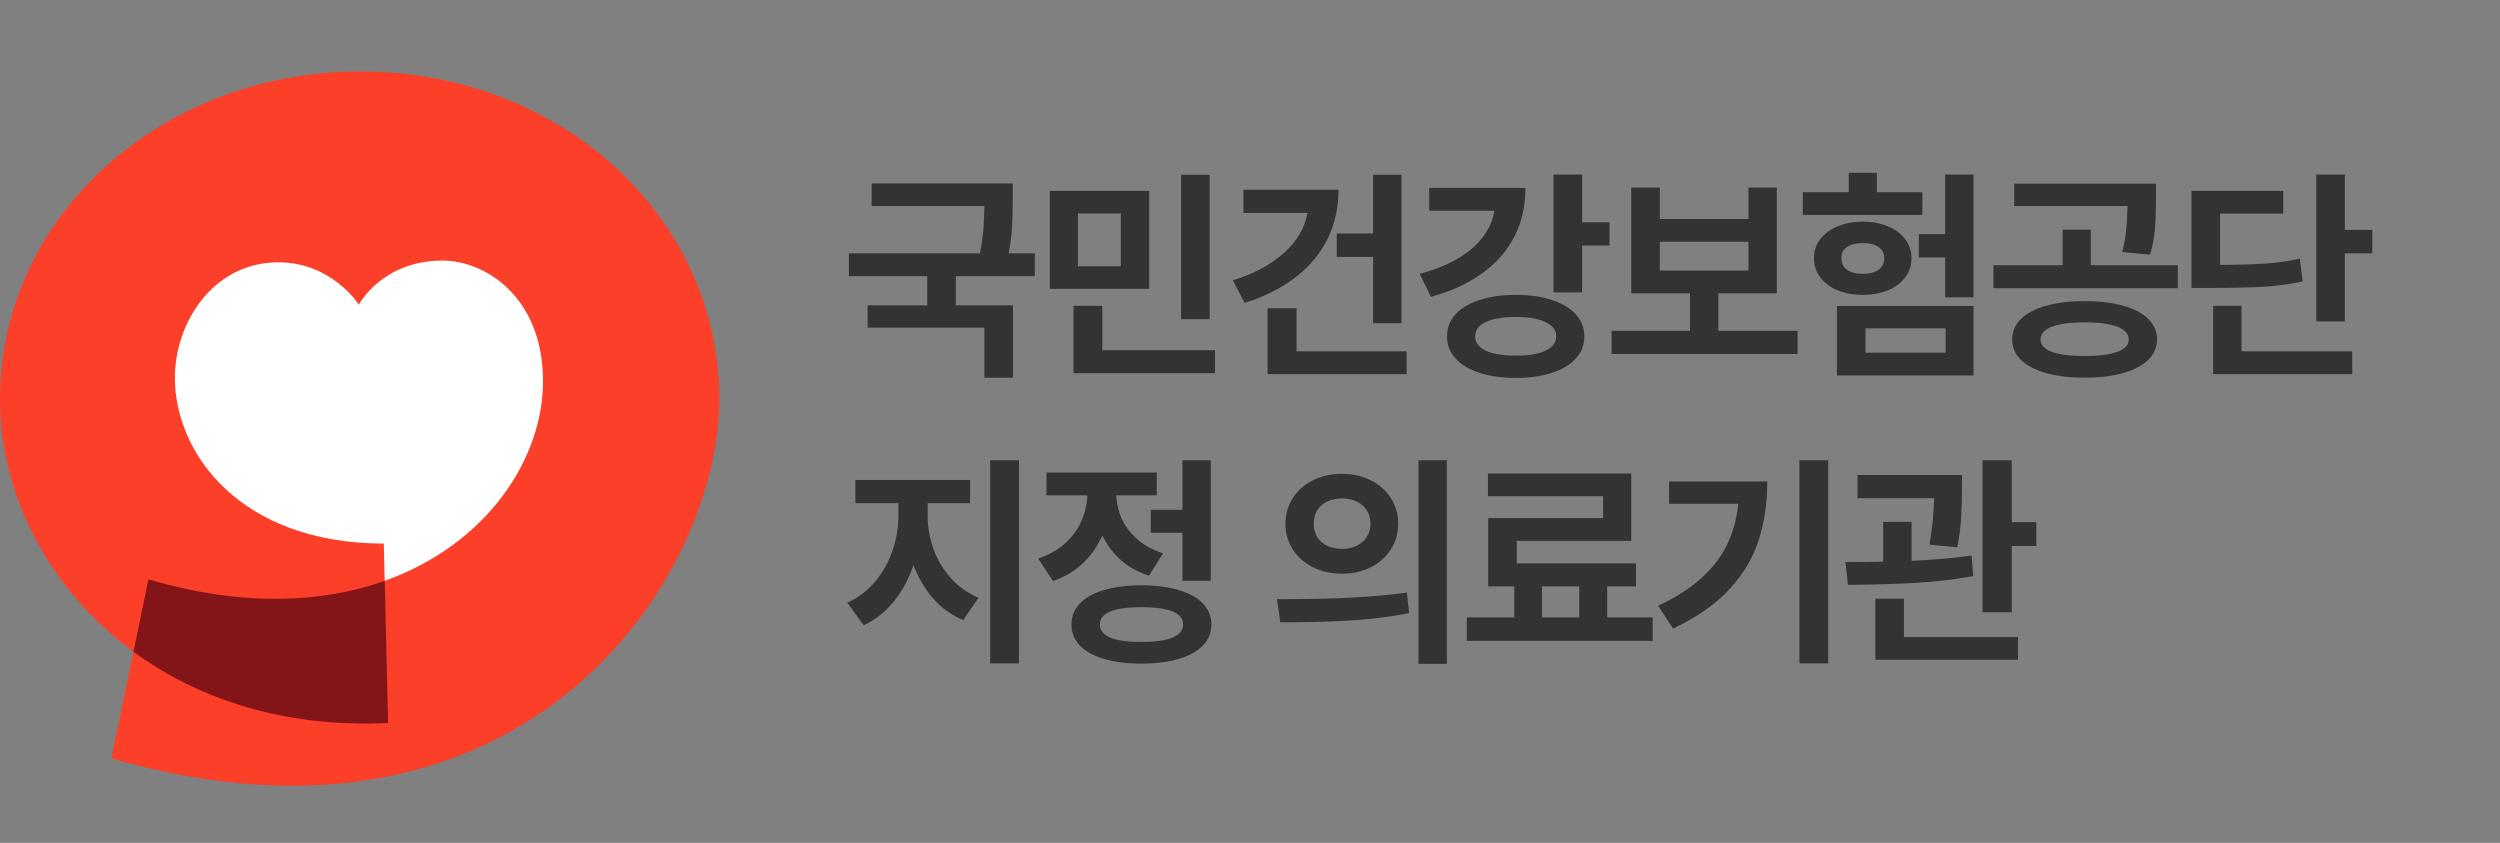
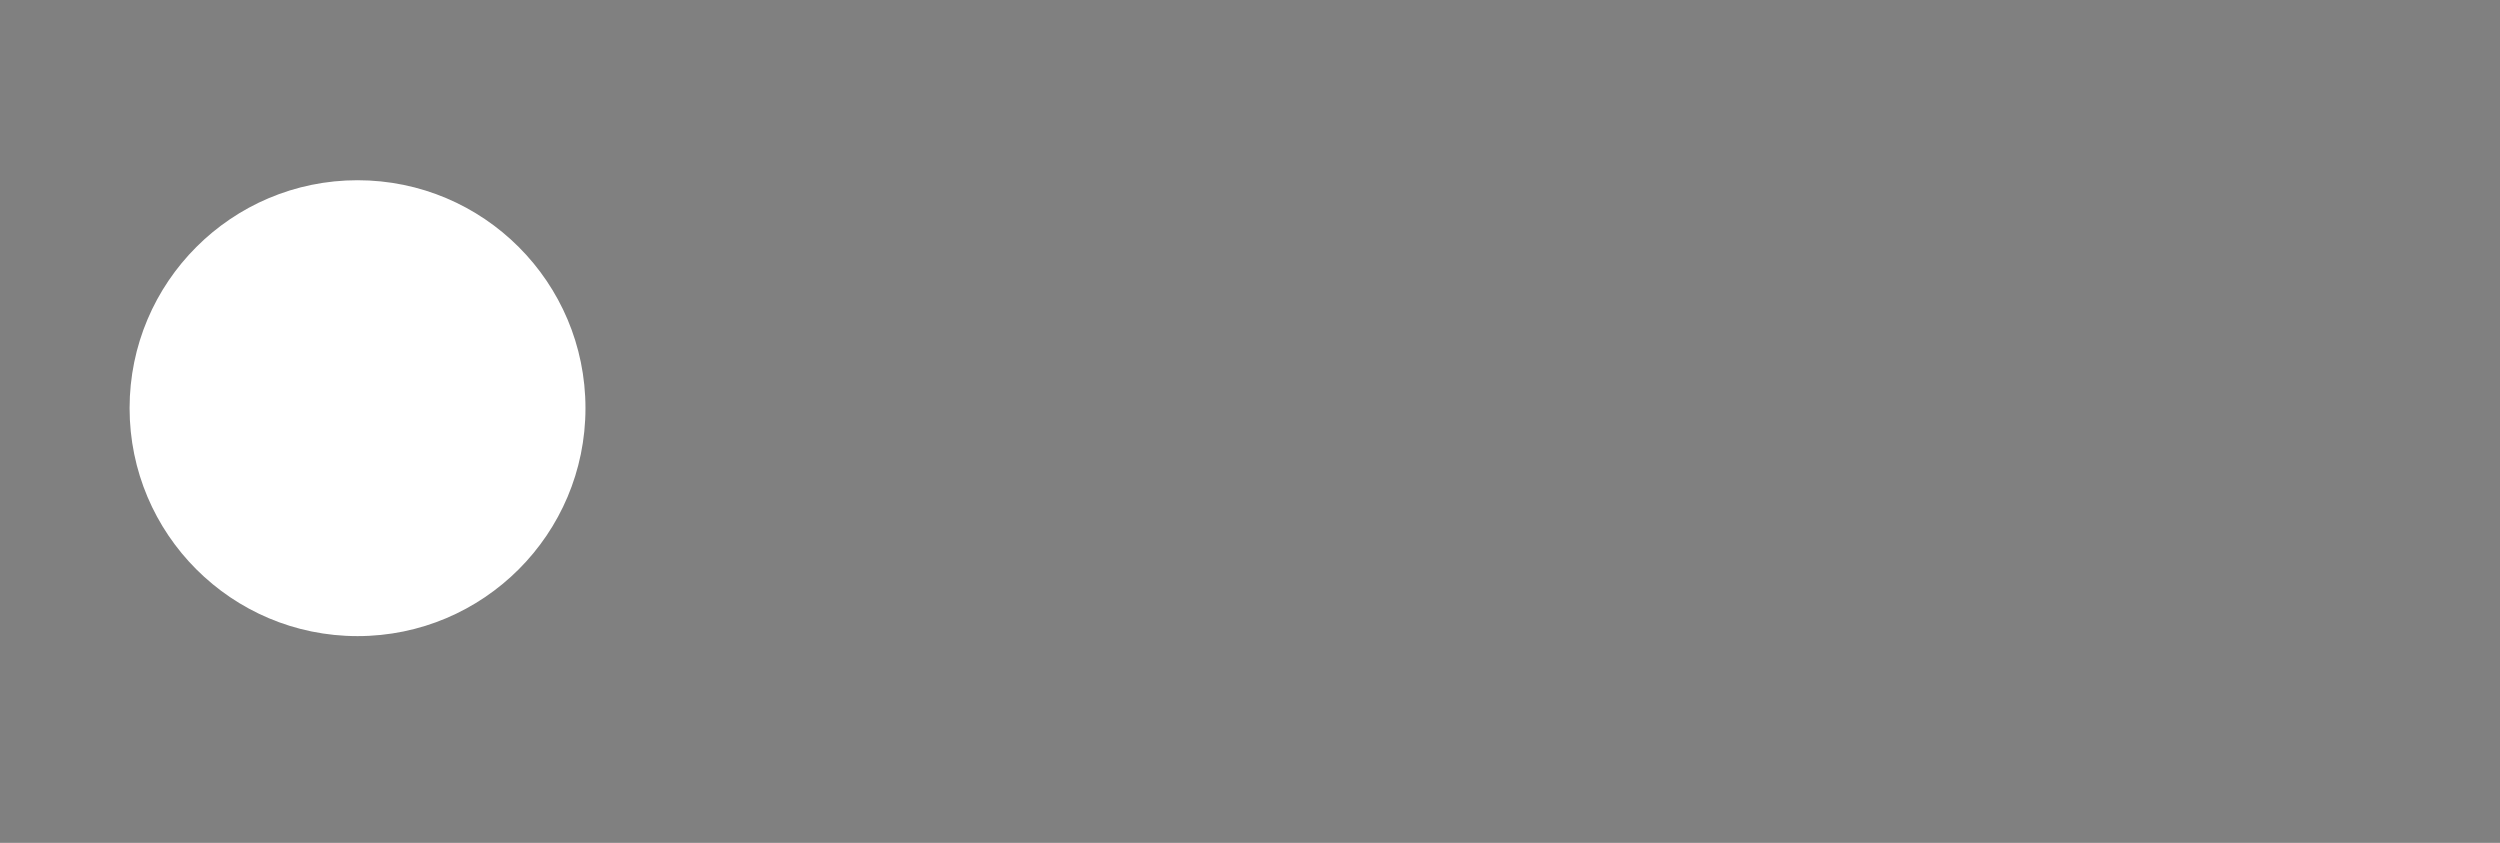
<svg xmlns="http://www.w3.org/2000/svg" width="175" height="59" viewBox="0 0 175 59" fill="none">
  <rect x="0" y="0" width="175" height="59" fill="#808080" stroke="none" />
  <circle cx="25.027" cy="28.572" r="15.956" fill="white" />
-   <path d="M26.928 40.658L26.866 38.053C16.729 38.026 12.288 31.682 12.243 26.531C12.209 22.582 14.921 18.401 19.424 18.362C23.221 18.328 25.121 21.327 25.121 21.327C25.121 21.327 26.709 18.277 30.92 18.24C33.922 18.214 37.959 20.737 38.011 26.583C38.059 32.077 34.096 38.101 26.928 40.658M24.979 5.001C11.222 5.122 -0.114 15.185 0.001 28.162C0.057 34.636 3.392 41.255 9.341 45.621L7.796 53.088C36.818 61.462 50.465 40.365 50.354 27.773C50.242 14.939 38.98 4.879 24.979 5.001Z" fill="#FB3F28" />
-   <path d="M27.166 50.609L26.931 40.658C22.553 42.221 16.98 42.491 10.393 40.556L9.344 45.621C13.869 48.94 19.905 50.956 27.166 50.609Z" fill="#831418" />
-   <path d="M70.891 13.953C70.891 14.677 70.875 15.32 70.844 15.883C70.812 16.44 70.732 17.057 70.602 17.734H72.438V19.328H66.906V21.375H70.906V26.438H68.906V22.938H60.734V21.375H64.906V19.328H59.422V17.734H68.594C68.713 17.135 68.794 16.578 68.836 16.062C68.878 15.542 68.901 14.995 68.906 14.422H61.016V12.844H70.891V13.953ZM80.442 20.219H73.489V13.359H80.442V20.219ZM75.457 18.641H78.457V14.938H75.457V18.641ZM84.676 22.344H82.676V12.234H84.676V22.344ZM85.051 26.125H75.145V21.406H77.161V24.516H85.051V26.125ZM98.103 22.625H96.118V17.984H93.571V16.344H96.118V12.234H98.103V22.625ZM93.696 13.281C93.696 14.542 93.438 15.693 92.923 16.734C92.407 17.771 91.657 18.667 90.673 19.422C89.688 20.177 88.504 20.771 87.118 21.203L86.306 19.625C87.785 19.162 88.978 18.521 89.884 17.703C90.79 16.885 91.337 15.953 91.524 14.906H87.04V13.281H93.696ZM98.462 26.188H88.728V21.578H90.759V24.594H98.462V26.188ZM110.748 15.562H112.669V17.188H110.748V20.469H108.748V12.219H110.748V15.562ZM106.779 13.156C106.784 14.412 106.529 15.542 106.013 16.547C105.503 17.552 104.753 18.412 103.763 19.125C102.779 19.838 101.581 20.391 100.169 20.781L99.373 19.172C100.919 18.76 102.138 18.172 103.029 17.406C103.925 16.635 104.451 15.75 104.607 14.75H100.044V13.156H106.779ZM106.107 20.641C107.065 20.641 107.906 20.76 108.63 21C109.354 21.234 109.914 21.57 110.31 22.008C110.706 22.445 110.904 22.958 110.904 23.547C110.904 24.141 110.706 24.656 110.31 25.094C109.914 25.531 109.354 25.867 108.63 26.102C107.906 26.336 107.065 26.453 106.107 26.453C105.149 26.453 104.305 26.336 103.576 26.102C102.846 25.867 102.281 25.529 101.88 25.086C101.484 24.648 101.289 24.135 101.294 23.547C101.289 22.958 101.484 22.445 101.88 22.008C102.281 21.57 102.846 21.234 103.576 21C104.305 20.76 105.149 20.641 106.107 20.641ZM106.107 22.188C105.201 22.188 104.498 22.307 103.998 22.547C103.503 22.781 103.258 23.115 103.263 23.547C103.258 23.974 103.505 24.307 104.005 24.547C104.505 24.787 105.206 24.901 106.107 24.891C106.992 24.901 107.685 24.787 108.185 24.547C108.685 24.307 108.935 23.974 108.935 23.547C108.935 23.115 108.685 22.781 108.185 22.547C107.69 22.307 106.998 22.188 106.107 22.188ZM125.83 24.781H112.814V23.156H118.299V20.531H114.189V13.125H116.189V15.328H122.393V13.125H124.377V20.531H120.283V23.156H125.83V24.781ZM122.393 18.938V16.922H116.189V18.938H122.393ZM138.147 20.812H136.162V18.016H134.319V16.391H136.162V12.219H138.147V20.812ZM138.147 26.281H128.584V21.422H138.147V26.281ZM130.584 24.688H136.194V22.984H130.584V24.688ZM134.569 15.047H126.194V13.453H129.412V12.094H131.381V13.453H134.569V15.047ZM130.397 15.516C131.053 15.516 131.639 15.625 132.155 15.844C132.676 16.062 133.079 16.365 133.366 16.75C133.657 17.135 133.803 17.573 133.803 18.062C133.803 18.573 133.657 19.023 133.366 19.414C133.079 19.799 132.678 20.102 132.162 20.32C131.647 20.534 131.058 20.641 130.397 20.641C129.741 20.641 129.152 20.534 128.631 20.32C128.11 20.102 127.704 19.797 127.412 19.406C127.121 19.016 126.975 18.568 126.975 18.062C126.975 17.573 127.121 17.135 127.412 16.75C127.709 16.365 128.118 16.062 128.639 15.844C129.16 15.625 129.746 15.516 130.397 15.516ZM130.397 17.016C129.928 17.016 129.558 17.107 129.287 17.289C129.022 17.471 128.892 17.729 128.897 18.062C128.892 18.417 129.022 18.69 129.287 18.883C129.558 19.076 129.928 19.172 130.397 19.172C130.86 19.172 131.225 19.076 131.491 18.883C131.761 18.69 131.897 18.417 131.897 18.062C131.897 17.729 131.761 17.471 131.491 17.289C131.22 17.107 130.855 17.016 130.397 17.016ZM145.917 21.078C146.953 21.078 147.852 21.185 148.612 21.398C149.373 21.607 149.959 21.914 150.37 22.32C150.781 22.721 150.99 23.203 150.995 23.766C150.99 24.318 150.781 24.794 150.37 25.195C149.959 25.596 149.37 25.904 148.604 26.117C147.844 26.331 146.948 26.438 145.917 26.438C144.896 26.438 144.003 26.331 143.237 26.117C142.477 25.904 141.888 25.596 141.472 25.195C141.06 24.794 140.854 24.318 140.854 23.766C140.854 23.203 141.06 22.721 141.472 22.32C141.888 21.914 142.477 21.607 143.237 21.398C143.998 21.185 144.891 21.078 145.917 21.078ZM145.917 22.562C144.927 22.562 144.167 22.664 143.636 22.867C143.104 23.07 142.839 23.37 142.839 23.766C142.839 24.146 143.104 24.435 143.636 24.633C144.167 24.826 144.927 24.922 145.917 24.922C146.906 24.922 147.669 24.826 148.206 24.633C148.742 24.435 149.011 24.146 149.011 23.766C149.011 23.37 148.742 23.07 148.206 22.867C147.669 22.664 146.906 22.562 145.917 22.562ZM150.917 14.016C150.917 14.781 150.893 15.445 150.847 16.008C150.805 16.57 150.693 17.177 150.511 17.828L148.558 17.641C148.698 17.057 148.792 16.523 148.839 16.039C148.886 15.555 148.914 15.016 148.925 14.422H140.995V12.859H150.917V14.016ZM152.448 20.172H139.542V18.562H144.386V16.078H146.354V18.562H152.448V20.172ZM164.14 16.094H166.062V17.734H164.14V22.5H162.14V12.219H164.14V16.094ZM159.827 14.953H155.406V18.547C156.755 18.537 157.83 18.503 158.632 18.445C159.434 18.388 160.218 18.276 160.984 18.109L161.187 19.703C160.327 19.885 159.429 20.008 158.492 20.07C157.554 20.128 156.26 20.156 154.609 20.156H153.406V13.359H159.827V14.953ZM164.656 26.188H154.921V21.406H156.906V24.594H164.656V26.188ZM64.938 36.094C64.938 36.88 65.07 37.654 65.336 38.414C65.607 39.169 66.01 39.849 66.547 40.453C67.083 41.057 67.734 41.521 68.5 41.844L67.422 43.406C66.604 43.062 65.904 42.557 65.32 41.891C64.737 41.224 64.279 40.445 63.945 39.555C63.617 40.523 63.156 41.375 62.562 42.109C61.969 42.839 61.266 43.391 60.453 43.766L59.312 42.188C60.073 41.849 60.721 41.357 61.258 40.711C61.8 40.065 62.206 39.341 62.477 38.539C62.753 37.732 62.891 36.917 62.891 36.094V35.219H59.875V33.594H67.906V35.219H64.938V36.094ZM71.328 46.438H69.312V32.219H71.328V46.438ZM84.754 40.656H82.77V37.297H80.551V35.688H82.77V32.219H84.754V40.656ZM79.895 40.969C80.905 40.974 81.775 41.086 82.504 41.305C83.239 41.518 83.804 41.831 84.2 42.242C84.596 42.654 84.796 43.146 84.801 43.719C84.796 44.286 84.596 44.776 84.2 45.188C83.804 45.599 83.239 45.911 82.504 46.125C81.77 46.344 80.9 46.453 79.895 46.453C78.89 46.453 78.02 46.344 77.286 46.125C76.551 45.911 75.986 45.599 75.59 45.188C75.2 44.776 75.004 44.286 75.004 43.719C75.004 43.146 75.2 42.654 75.59 42.242C75.986 41.831 76.549 41.518 77.278 41.305C78.012 41.086 78.885 40.974 79.895 40.969ZM79.895 42.5C77.957 42.5 76.989 42.906 76.989 43.719C76.989 44.125 77.234 44.43 77.723 44.633C78.218 44.836 78.942 44.938 79.895 44.938C80.848 44.938 81.572 44.836 82.067 44.633C82.567 44.425 82.817 44.12 82.817 43.719C82.817 42.906 81.843 42.5 79.895 42.5ZM80.973 34.672H78.145C78.161 35.245 78.288 35.797 78.528 36.328C78.773 36.854 79.135 37.328 79.614 37.75C80.098 38.172 80.697 38.5 81.411 38.734L80.426 40.297C79.666 40.052 79.01 39.688 78.457 39.203C77.911 38.714 77.478 38.138 77.161 37.477C76.832 38.227 76.379 38.878 75.801 39.43C75.223 39.977 74.525 40.391 73.707 40.672L72.676 39.094C73.426 38.844 74.054 38.49 74.559 38.031C75.07 37.568 75.45 37.047 75.7 36.469C75.955 35.891 76.093 35.292 76.114 34.672H73.254V33.078H80.973V34.672ZM93.935 33.172C94.675 33.167 95.344 33.315 95.943 33.617C96.547 33.914 97.018 34.328 97.357 34.859C97.701 35.391 97.873 35.99 97.873 36.656C97.873 37.328 97.701 37.93 97.357 38.461C97.018 38.992 96.55 39.409 95.951 39.711C95.352 40.008 94.68 40.156 93.935 40.156C93.19 40.156 92.516 40.008 91.912 39.711C91.313 39.409 90.841 38.992 90.498 38.461C90.154 37.93 89.982 37.328 89.982 36.656C89.982 35.99 90.154 35.391 90.498 34.859C90.841 34.328 91.315 33.914 91.919 33.617C92.523 33.315 93.195 33.167 93.935 33.172ZM93.935 34.891C93.56 34.891 93.222 34.961 92.919 35.102C92.617 35.242 92.38 35.448 92.208 35.719C92.042 35.984 91.961 36.297 91.966 36.656C91.961 37.021 92.042 37.336 92.208 37.602C92.38 37.867 92.615 38.07 92.912 38.211C93.214 38.352 93.555 38.422 93.935 38.422C94.315 38.422 94.654 38.352 94.951 38.211C95.253 38.07 95.49 37.867 95.662 37.602C95.839 37.336 95.93 37.021 95.935 36.656C95.93 36.292 95.841 35.977 95.669 35.711C95.498 35.445 95.26 35.242 94.958 35.102C94.656 34.961 94.315 34.891 93.935 34.891ZM101.279 46.469H99.294V32.219H101.279V46.469ZM90.169 41.938C93.508 41.938 96.279 41.786 98.482 41.484L98.638 42.922C97.242 43.193 95.818 43.367 94.365 43.445C92.912 43.523 91.331 43.562 89.623 43.562L89.388 41.938H90.169ZM115.689 44.859H102.674V43.219H106.002V41.047H104.174V36.266H112.221V34.734H104.158V33.141H114.189V37.859H106.174V39.438H114.518V41.047H112.502V43.219H115.689V44.859ZM110.549 43.219V41.047H107.939V43.219H110.549ZM127.975 46.438H125.959V32.219H127.975V46.438ZM123.709 33.703C123.709 35.224 123.504 36.607 123.092 37.852C122.686 39.096 121.998 40.24 121.03 41.281C120.061 42.318 118.756 43.224 117.116 44L116.069 42.406C117.282 41.833 118.282 41.195 119.069 40.492C119.86 39.789 120.465 39.01 120.881 38.156C121.303 37.297 121.569 36.333 121.678 35.266H116.834V33.703H123.709ZM137.339 34.141C137.339 34.87 137.321 35.555 137.284 36.195C137.248 36.831 137.156 37.536 137.011 38.312L135.058 38.125C135.255 37.036 135.365 35.953 135.386 34.875H130.026V33.25H137.339V34.141ZM133.808 39.258C135.422 39.185 136.823 39.062 138.011 38.891L138.12 40.328C136.813 40.568 135.451 40.727 134.034 40.805C132.617 40.883 131.058 40.927 129.354 40.938L129.183 39.344C130.313 39.344 131.193 39.336 131.823 39.32V36.531H133.808V39.258ZM140.823 36.547H142.542V38.219H140.823V42.859H138.776V32.219H140.823V36.547ZM141.261 46.188H131.276V41.906H133.276V44.594H141.261V46.188Z" fill="#333333" />
</svg>